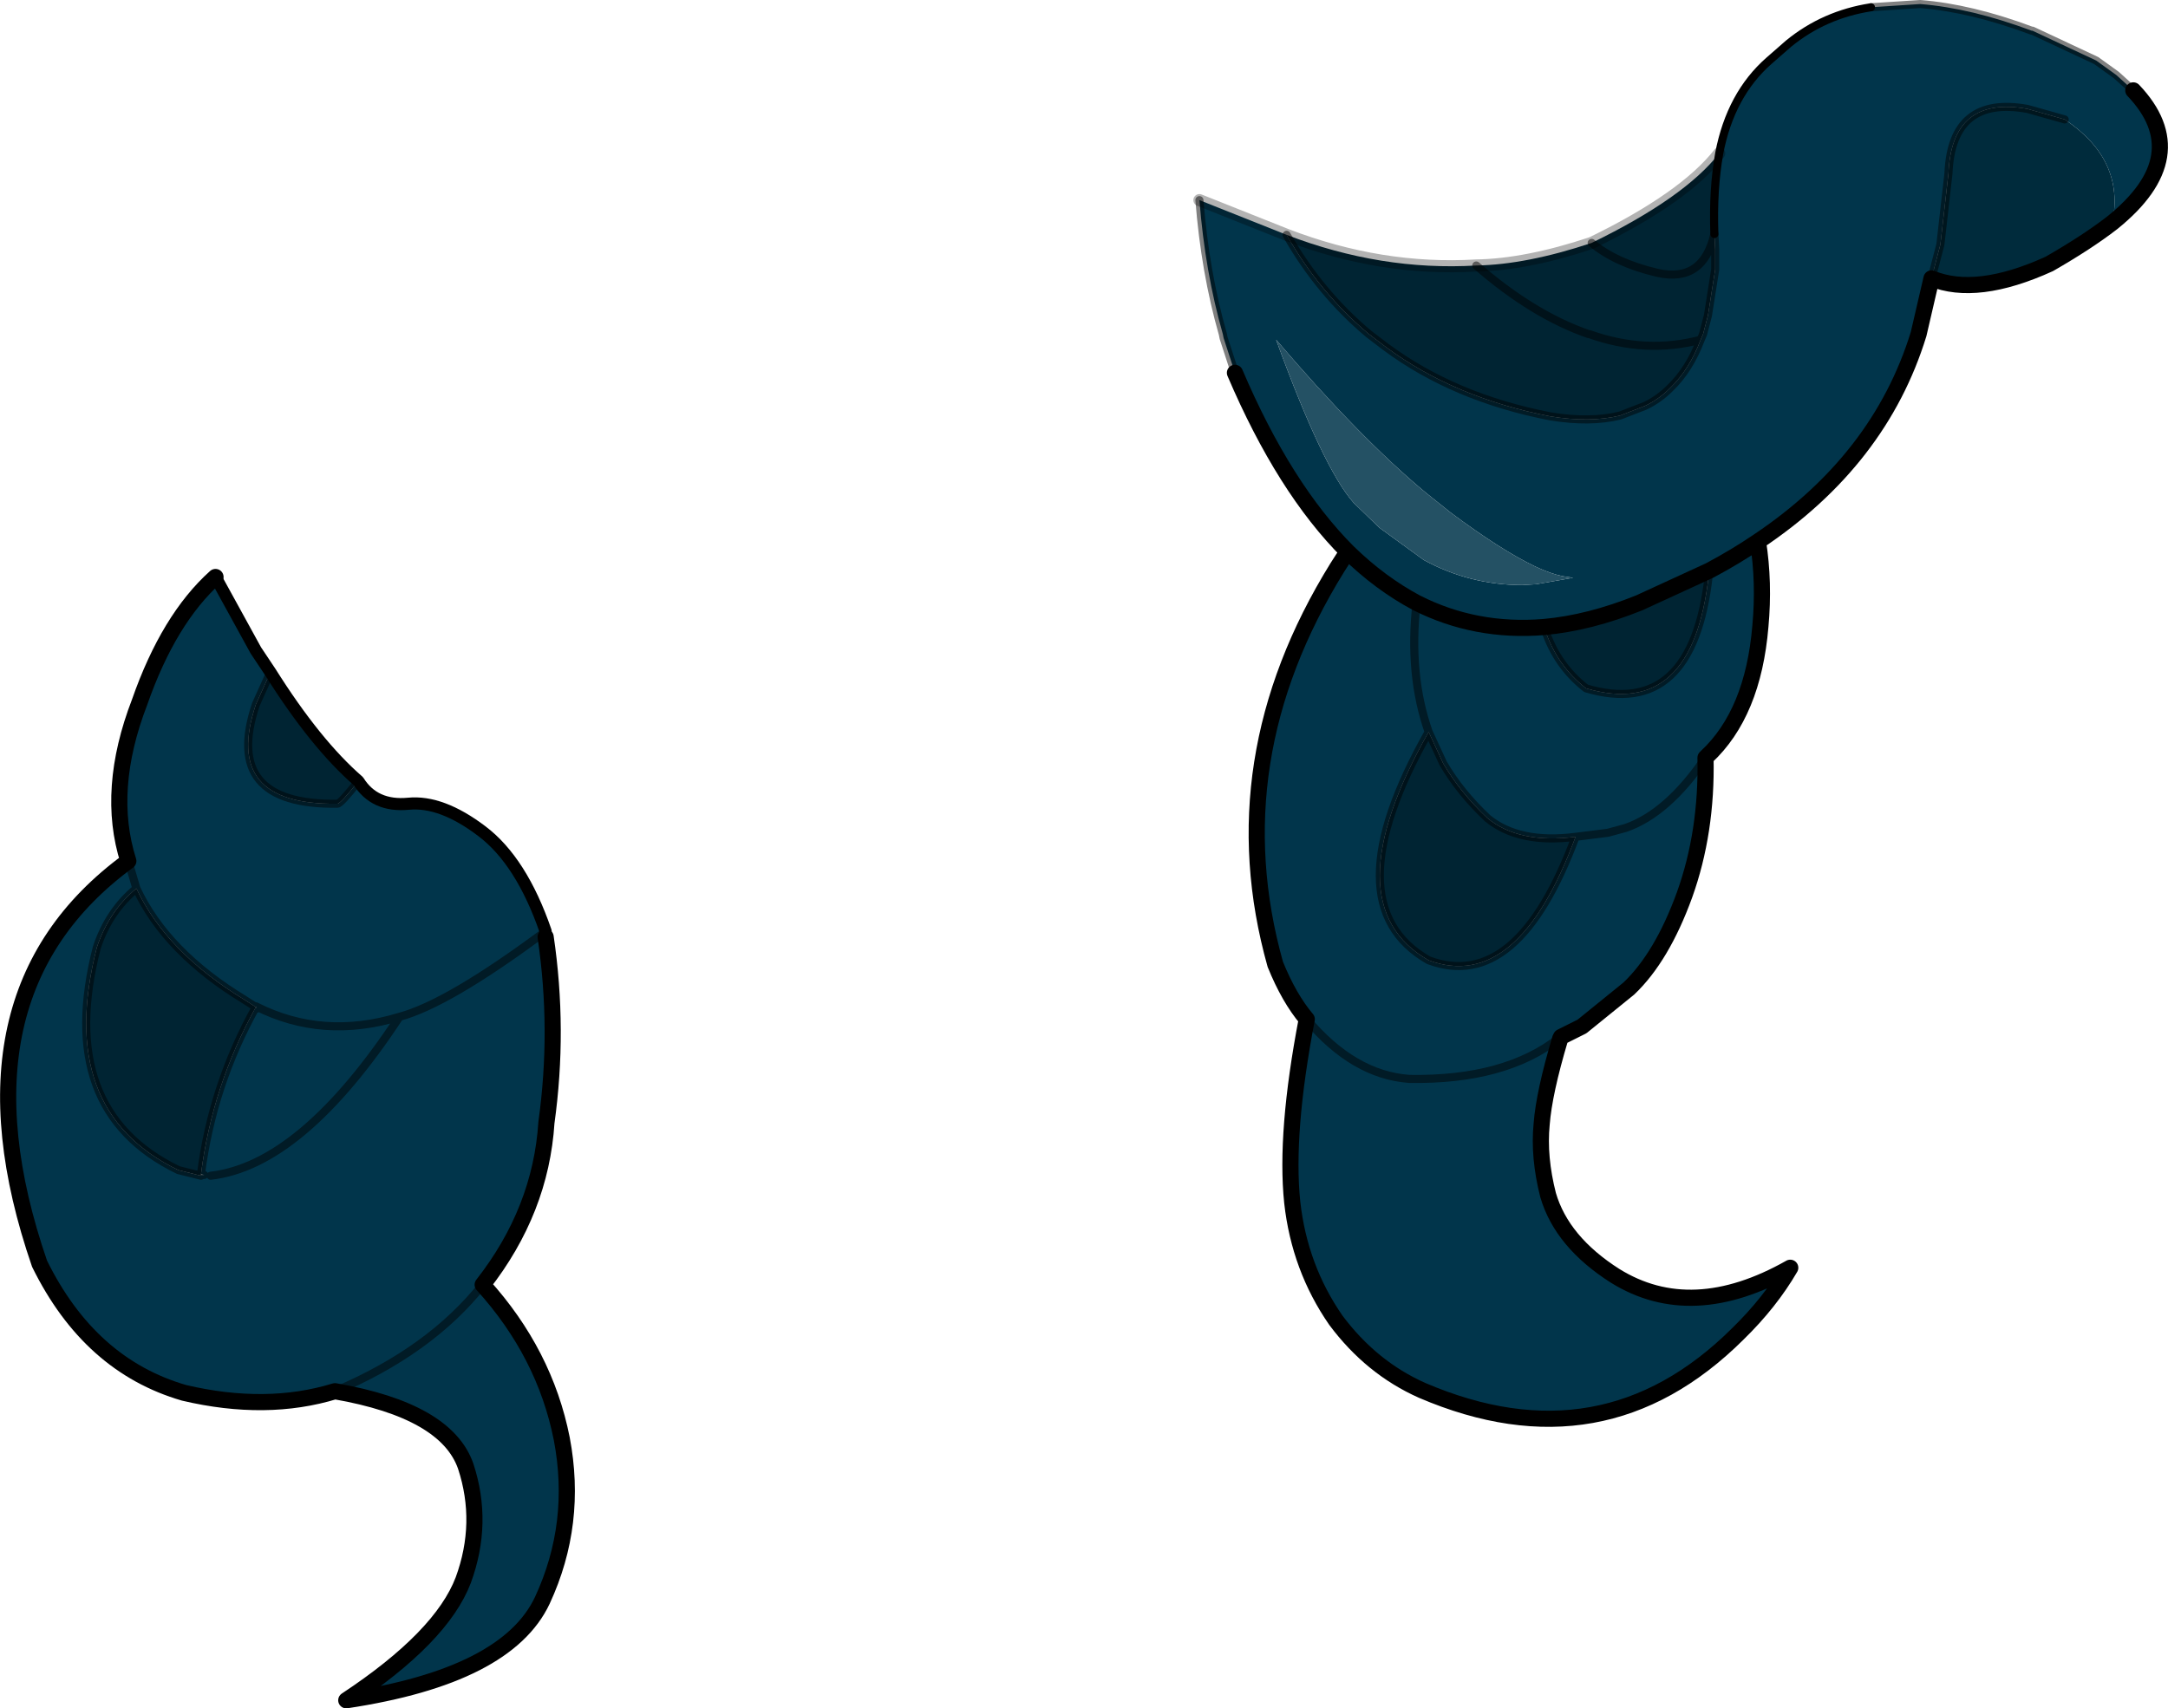
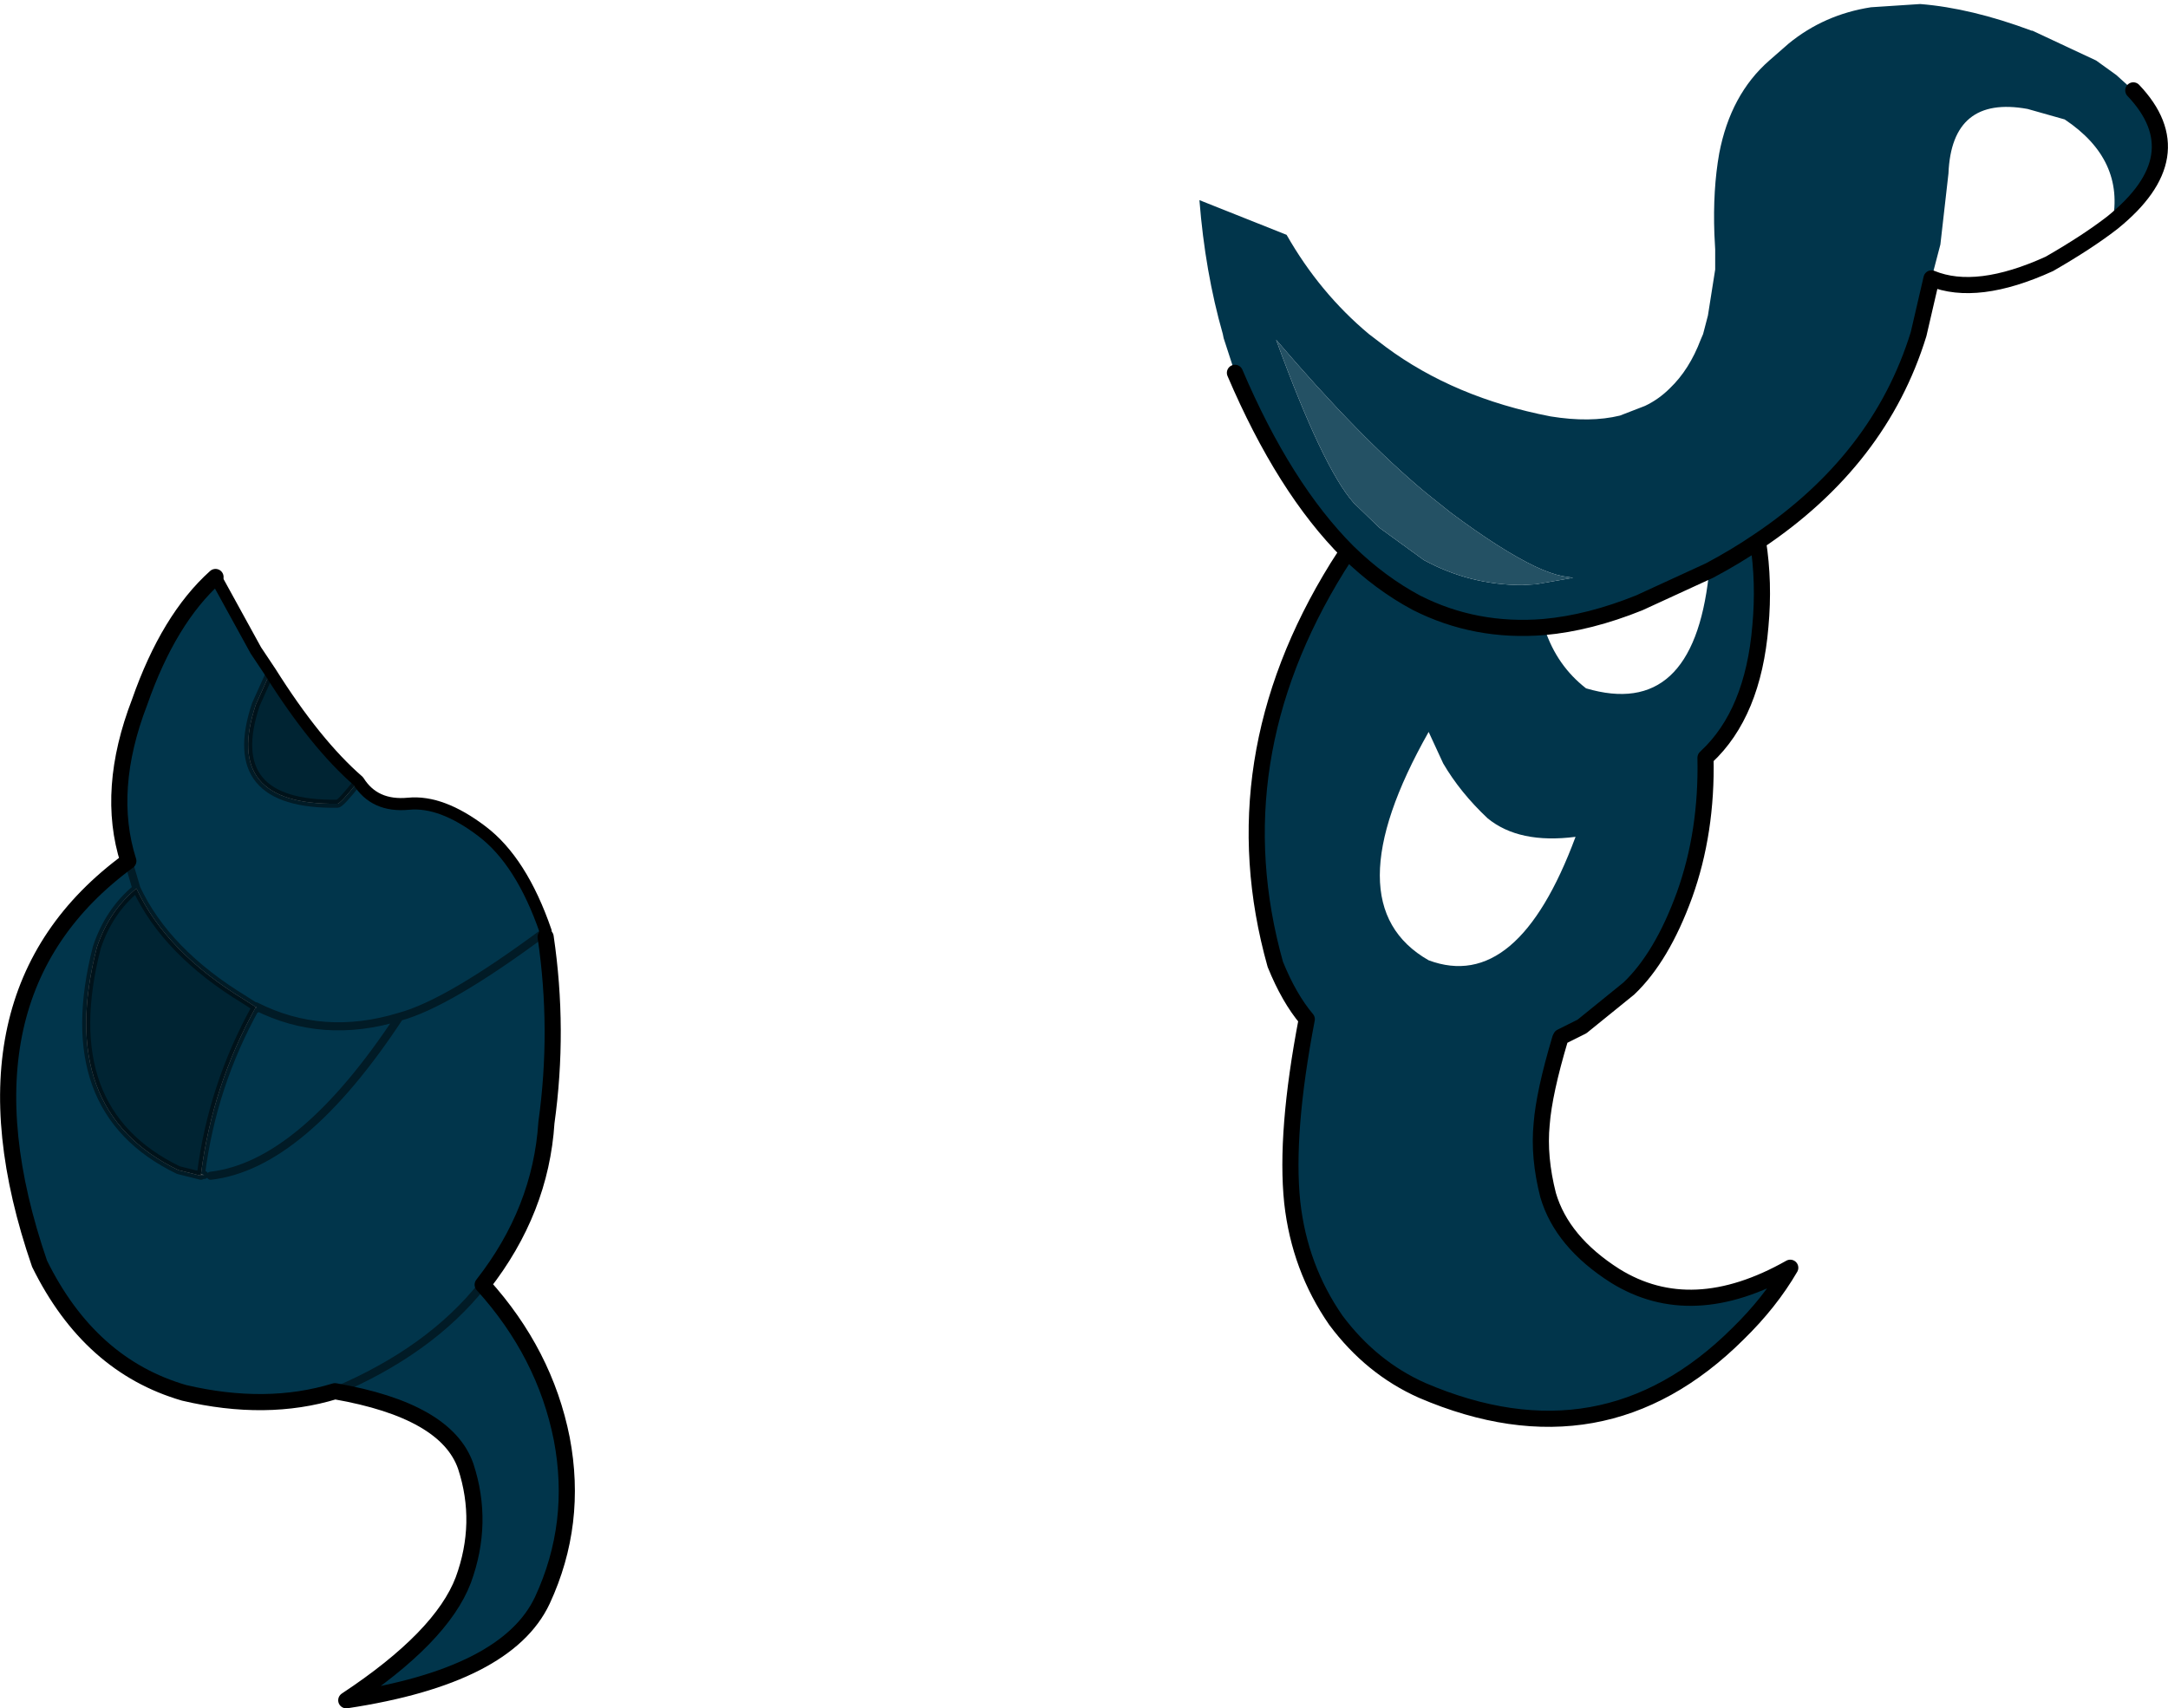
<svg xmlns="http://www.w3.org/2000/svg" height="105.85px" width="134.3px">
  <g transform="matrix(1.0, 0.0, 0.0, 1.0, 98.7, 210.1)">
    <path d="M-64.9 -152.4 Q-70.95 -147.9 -73.95 -147.1 -78.7 -145.65 -82.85 -147.75 -78.7 -145.65 -73.95 -147.1 -70.95 -147.9 -64.9 -152.4 L-64.9 -152.05 Q-64.05 -146.3 -64.85 -140.55 -65.2 -135.1 -68.8 -130.5 -64.95 -126.25 -63.9 -120.95 -62.9 -115.7 -65.1 -110.95 -67.3 -106.25 -77.25 -104.75 -71.35 -108.65 -70.0 -112.2 -68.7 -115.75 -69.85 -119.25 -71.05 -122.7 -77.95 -123.9 -82.2 -122.6 -87.3 -123.8 -93.15 -125.5 -96.25 -131.8 -102.0 -148.5 -90.75 -156.75 -92.15 -161.15 -90.05 -166.6 -88.25 -171.75 -85.35 -174.35 L-82.85 -169.8 -81.95 -168.45 -82.85 -166.45 Q-84.95 -160.2 -77.8 -160.3 -77.6 -160.3 -76.5 -161.7 -75.5 -160.1 -73.4 -160.3 -71.35 -160.5 -68.85 -158.6 -66.4 -156.75 -64.9 -152.4 M-90.25 -155.05 L-90.75 -156.75 -90.25 -155.05 Q-91.95 -153.65 -92.7 -151.4 -95.3 -141.3 -87.65 -137.6 L-86.25 -137.25 -86.25 -137.3 -86.05 -137.3 -86.25 -137.35 Q-85.55 -142.85 -82.85 -147.7 L-83.55 -148.15 Q-88.4 -151.1 -90.25 -155.05 M-82.85 -147.7 L-82.8 -147.6 -82.85 -147.75 -82.85 -147.7 M-77.95 -123.9 Q-72.05 -126.4 -68.8 -130.5 -72.05 -126.4 -77.95 -123.9 M-73.95 -147.1 Q-80.0 -137.9 -85.65 -137.25 -80.0 -137.9 -73.95 -147.1" fill="#01354b" fill-rule="evenodd" stroke="none" />
    <path d="M-76.5 -161.7 Q-77.6 -160.3 -77.8 -160.3 -84.95 -160.2 -82.85 -166.45 L-81.95 -168.45 Q-79.15 -164.0 -76.5 -161.7 M-90.25 -155.05 Q-88.4 -151.1 -83.55 -148.15 L-82.85 -147.7 Q-85.55 -142.85 -86.25 -137.35 L-86.25 -137.3 -86.25 -137.25 -87.65 -137.6 Q-95.3 -141.3 -92.7 -151.4 -91.95 -153.65 -90.25 -155.05" fill="#002433" fill-rule="evenodd" stroke="none" />
    <path d="M-82.85 -147.75 Q-78.7 -145.65 -73.95 -147.1 -70.95 -147.9 -64.9 -152.4 M-76.5 -161.7 Q-77.6 -160.3 -77.8 -160.3 -84.95 -160.2 -82.85 -166.45 L-81.95 -168.45 M-90.75 -156.75 L-90.25 -155.05 Q-88.4 -151.1 -83.55 -148.15 L-82.85 -147.7 -82.85 -147.75 -82.8 -147.6 -82.85 -147.7 Q-85.55 -142.85 -86.25 -137.35 L-86.05 -137.3 -86.25 -137.3 -86.25 -137.25 -87.65 -137.6 Q-95.3 -141.3 -92.7 -151.4 -91.95 -153.65 -90.25 -155.05 M-86.25 -137.3 L-86.25 -137.35 M-85.65 -137.25 Q-80.0 -137.9 -73.95 -147.1" fill="none" stroke="#000000" stroke-linecap="round" stroke-linejoin="round" stroke-opacity="0.498" stroke-width="0.5" />
    <path d="M-64.9 -152.4 Q-66.4 -156.75 -68.85 -158.6 -71.35 -160.5 -73.4 -160.3 -75.5 -160.1 -76.5 -161.7 -79.15 -164.0 -81.95 -168.45 L-82.85 -169.8 -85.35 -174.35 M-64.9 -152.4 L-64.9 -152.05" fill="none" stroke="#000000" stroke-linecap="round" stroke-linejoin="round" stroke-width="0.75" />
    <path d="M-85.35 -174.35 Q-88.25 -171.75 -90.05 -166.6 -92.15 -161.15 -90.75 -156.75 -102.0 -148.5 -96.25 -131.8 -93.15 -125.5 -87.3 -123.8 -82.2 -122.6 -77.95 -123.9 -71.05 -122.7 -69.85 -119.25 -68.7 -115.75 -70.0 -112.2 -71.35 -108.65 -77.25 -104.75 -67.3 -106.25 -65.1 -110.95 -62.9 -115.7 -63.9 -120.95 -64.95 -126.25 -68.8 -130.5 -65.2 -135.1 -64.85 -140.55 -64.05 -146.3 -64.9 -152.05" fill="none" stroke="#000000" stroke-linecap="round" stroke-linejoin="round" stroke-width="1.0" />
    <path d="M-68.8 -130.5 Q-72.05 -126.4 -77.95 -123.9" fill="none" stroke="#000000" stroke-linecap="round" stroke-linejoin="round" stroke-opacity="0.498" stroke-width="0.5" />
    <path d="M17.2 -209.65 L20.25 -209.85 Q23.4 -209.6 27.15 -208.2 L27.2 -208.2 31.15 -206.35 32.4 -205.45 33.45 -204.5 Q37.3 -200.45 32.15 -196.3 32.95 -200.2 29.2 -202.7 L26.9 -203.35 Q22.2 -204.2 22.0 -199.35 L21.5 -194.95 20.95 -192.85 20.15 -189.4 Q17.75 -181.6 10.2 -176.55 10.6 -174.0 10.35 -171.3 9.9 -165.9 7.0 -163.2 L6.95 -163.2 6.95 -163.15 Q7.05 -158.55 5.65 -154.65 4.25 -150.8 2.2 -148.85 L-0.7 -146.5 -2.0 -145.85 -2.1 -145.8 -2.05 -145.75 Q-3.05 -142.4 -3.2 -140.45 -3.4 -138.4 -2.8 -136.05 -1.95 -133.15 1.35 -131.05 6.1 -128.1 12.2 -131.55 10.95 -129.4 8.95 -127.45 0.6 -119.15 -10.6 -123.95 -13.75 -125.35 -15.95 -128.3 -18.2 -131.55 -18.65 -135.6 -19.1 -139.9 -17.75 -146.95 -18.85 -148.25 -19.7 -150.35 -23.25 -163.0 -15.85 -174.95 L-15.4 -175.65 -15.2 -175.9 Q-19.15 -179.85 -22.2 -187.0 L-22.9 -189.15 -22.95 -189.4 Q-24.05 -193.25 -24.4 -197.7 L-19.0 -195.55 Q-16.95 -191.95 -13.9 -189.4 L-12.85 -188.6 Q-8.6 -185.45 -2.65 -184.3 -0.2 -183.9 1.65 -184.35 L3.2 -184.95 Q4.05 -185.35 4.75 -186.05 5.95 -187.2 6.65 -189.05 L6.8 -189.4 7.1 -190.55 7.55 -193.4 7.55 -194.65 7.5 -195.6 Q7.4 -198.35 7.8 -200.6 8.5 -204.25 10.9 -206.35 L12.1 -207.4 Q14.3 -209.2 17.2 -209.65 M-3.05 -171.25 Q-7.3 -170.9 -10.95 -172.75 -13.2 -173.95 -15.2 -175.9 -13.2 -173.95 -10.95 -172.75 -7.3 -170.9 -3.05 -171.25 L-3.0 -171.1 Q-2.25 -168.85 -0.45 -167.45 6.15 -165.5 7.15 -174.45 L7.2 -174.75 2.85 -172.75 Q-0.25 -171.5 -3.05 -171.25 M10.2 -176.55 Q8.8 -175.6 7.2 -174.75 8.8 -175.6 10.2 -176.55 M-1.1 -158.25 L0.9 -158.5 2.0 -158.8 Q4.6 -159.7 6.95 -163.15 4.6 -159.7 2.0 -158.8 L0.9 -158.5 -1.1 -158.25 Q-4.6 -157.8 -6.55 -159.4 -8.25 -161.0 -9.3 -162.8 L-10.2 -164.75 Q-16.25 -154.05 -10.2 -150.6 -4.7 -148.55 -1.1 -158.25 M-10.95 -172.75 Q-11.45 -168.3 -10.2 -164.75 -11.45 -168.3 -10.95 -172.75 M-8.85 -178.35 L-9.6 -178.95 -10.35 -179.55 Q-14.45 -182.95 -19.65 -189.05 -16.75 -181.1 -14.85 -178.95 L-13.25 -177.4 -10.5 -175.4 Q-7.65 -173.85 -4.4 -173.85 L-3.55 -173.9 -1.25 -174.3 -1.9 -174.4 Q-2.65 -174.55 -3.6 -175.0 -5.7 -176.0 -8.85 -178.35 M-17.75 -146.95 Q-14.85 -143.5 -11.4 -143.25 -5.45 -143.15 -2.1 -145.8 -5.45 -143.15 -11.4 -143.25 -14.85 -143.5 -17.75 -146.95" fill="#01354b" fill-rule="evenodd" stroke="none" />
-     <path d="M7.8 -200.6 Q7.4 -198.35 7.5 -195.6 L7.55 -194.65 7.55 -193.4 7.1 -190.55 6.8 -189.4 6.65 -189.05 Q5.95 -187.2 4.75 -186.05 4.05 -185.35 3.2 -184.95 L1.65 -184.35 Q-0.2 -183.9 -2.65 -184.3 -8.6 -185.45 -12.85 -188.6 L-13.9 -189.4 Q-16.95 -191.95 -19.0 -195.55 -13.15 -193.3 -7.25 -193.65 -4.15 -193.7 -0.1 -195.05 1.4 -193.8 3.95 -193.2 6.8 -192.55 7.5 -195.6 6.8 -192.55 3.95 -193.2 1.4 -193.8 -0.1 -195.05 5.65 -197.85 7.8 -200.6 M-3.05 -171.25 Q-0.25 -171.5 2.85 -172.75 L7.2 -174.75 7.15 -174.45 Q6.15 -165.5 -0.45 -167.45 -2.25 -168.85 -3.0 -171.1 L-3.05 -171.25 M6.65 -189.05 Q3.25 -188.15 -0.25 -189.4 L-0.3 -189.4 Q-3.75 -190.6 -7.25 -193.65 -3.75 -190.6 -0.3 -189.4 L-0.25 -189.4 Q3.25 -188.15 6.65 -189.05 M-1.1 -158.25 Q-4.7 -148.55 -10.2 -150.6 -16.25 -154.05 -10.2 -164.75 L-9.3 -162.8 Q-8.25 -161.0 -6.55 -159.4 -4.6 -157.8 -1.1 -158.25" fill="#002433" fill-rule="evenodd" stroke="none" />
-     <path d="M20.95 -192.85 L21.5 -194.95 22.0 -199.35 Q22.2 -204.2 26.9 -203.35 L29.2 -202.7 Q32.95 -200.2 32.15 -196.3 30.6 -195.1 28.25 -193.75 23.75 -191.7 20.95 -192.85" fill="#002b3c" fill-rule="evenodd" stroke="none" />
    <path d="M-8.85 -178.35 Q-5.7 -176.0 -3.6 -175.0 -2.65 -174.55 -1.9 -174.4 L-1.25 -174.3 -3.55 -173.9 -4.4 -173.85 Q-7.65 -173.85 -10.5 -175.4 L-13.25 -177.4 -14.85 -178.95 Q-16.75 -181.1 -19.65 -189.05 -14.45 -182.95 -10.35 -179.55 L-9.6 -178.95 -8.85 -178.35" fill="#245164" fill-rule="evenodd" stroke="none" />
-     <path d="M33.45 -204.5 L32.4 -205.45 31.15 -206.35 27.2 -208.2 27.15 -208.2 Q23.4 -209.6 20.25 -209.85 L17.2 -209.65 M7.5 -195.6 L7.55 -194.65 7.55 -193.4 7.1 -190.55 6.8 -189.4 6.65 -189.05 Q5.95 -187.2 4.75 -186.05 4.05 -185.35 3.2 -184.95 L1.65 -184.35 Q-0.2 -183.9 -2.65 -184.3 -8.6 -185.45 -12.85 -188.6 L-13.9 -189.4 Q-16.95 -191.95 -19.0 -195.55 M-24.4 -197.7 Q-24.05 -193.25 -22.95 -189.4 L-22.9 -189.15 -22.2 -187.0 M20.95 -192.85 L21.5 -194.95 22.0 -199.35 Q22.2 -204.2 26.9 -203.35 L29.2 -202.7 M7.5 -195.6 Q6.8 -192.55 3.95 -193.2 1.4 -193.8 -0.1 -195.05 M-7.25 -193.65 Q-3.75 -190.6 -0.3 -189.4 L-0.25 -189.4 Q3.25 -188.15 6.65 -189.05 M7.2 -174.75 L7.15 -174.45 Q6.15 -165.5 -0.45 -167.45 -2.25 -168.85 -3.0 -171.1 L-3.05 -171.25 M6.95 -163.15 Q4.6 -159.7 2.0 -158.8 L0.9 -158.5 -1.1 -158.25 Q-4.7 -148.55 -10.2 -150.6 -16.25 -154.05 -10.2 -164.75 -11.45 -168.3 -10.95 -172.75 M6.95 -163.2 L7.0 -163.2 M-1.1 -158.25 Q-4.6 -157.8 -6.55 -159.4 -8.25 -161.0 -9.3 -162.8 L-10.2 -164.75 M-2.1 -145.8 Q-5.45 -143.15 -11.4 -143.25 -14.85 -143.5 -17.75 -146.95 M-2.1 -145.8 L-2.0 -145.85" fill="none" stroke="#000000" stroke-linecap="round" stroke-linejoin="round" stroke-opacity="0.498" stroke-width="0.5" />
-     <path d="M17.2 -209.65 Q14.3 -209.2 12.1 -207.4 L10.9 -206.35 Q8.5 -204.25 7.8 -200.6 7.4 -198.35 7.5 -195.6" fill="none" stroke="#000000" stroke-linecap="round" stroke-linejoin="round" stroke-width="0.5" />
    <path d="M-22.2 -187.0 Q-19.15 -179.85 -15.2 -175.9 -13.2 -173.95 -10.95 -172.75 -7.3 -170.9 -3.05 -171.25 -0.25 -171.5 2.85 -172.75 L7.2 -174.75 Q8.8 -175.6 10.2 -176.55 17.75 -181.6 20.15 -189.4 L20.95 -192.85 Q23.75 -191.7 28.25 -193.75 30.6 -195.1 32.15 -196.3 37.3 -200.45 33.45 -204.5 M7.0 -163.2 Q9.9 -165.9 10.35 -171.3 10.6 -174.0 10.2 -176.55 M-2.0 -145.85 L-0.7 -146.5 2.2 -148.85 Q4.25 -150.8 5.65 -154.65 7.05 -158.55 6.95 -163.15 M-2.05 -145.75 Q-3.05 -142.4 -3.2 -140.45 -3.4 -138.4 -2.8 -136.05 -1.95 -133.15 1.35 -131.05 6.1 -128.1 12.2 -131.55 10.95 -129.4 8.95 -127.45 0.6 -119.15 -10.6 -123.95 -13.75 -125.35 -15.95 -128.3 -18.2 -131.55 -18.65 -135.6 -19.1 -139.9 -17.75 -146.95 -18.85 -148.25 -19.7 -150.35 -23.25 -163.0 -15.85 -174.95 L-15.4 -175.65 M-2.0 -145.85 L-2.05 -145.75" fill="none" stroke="#000000" stroke-linecap="round" stroke-linejoin="round" stroke-width="1.0" />
-     <path d="M-19.0 -195.55 L-24.4 -197.7 M-0.1 -195.05 Q-4.15 -193.7 -7.25 -193.65 -13.15 -193.3 -19.0 -195.55 M7.8 -200.6 Q5.65 -197.85 -0.1 -195.05" fill="none" stroke="#000000" stroke-linecap="round" stroke-linejoin="round" stroke-opacity="0.298" stroke-width="0.75" />
    <path d="M-15.4 -175.65 L-15.2 -175.9" fill="none" stroke="#000000" stroke-linecap="round" stroke-linejoin="round" stroke-opacity="0.498" stroke-width="0.5" />
  </g>
</svg>